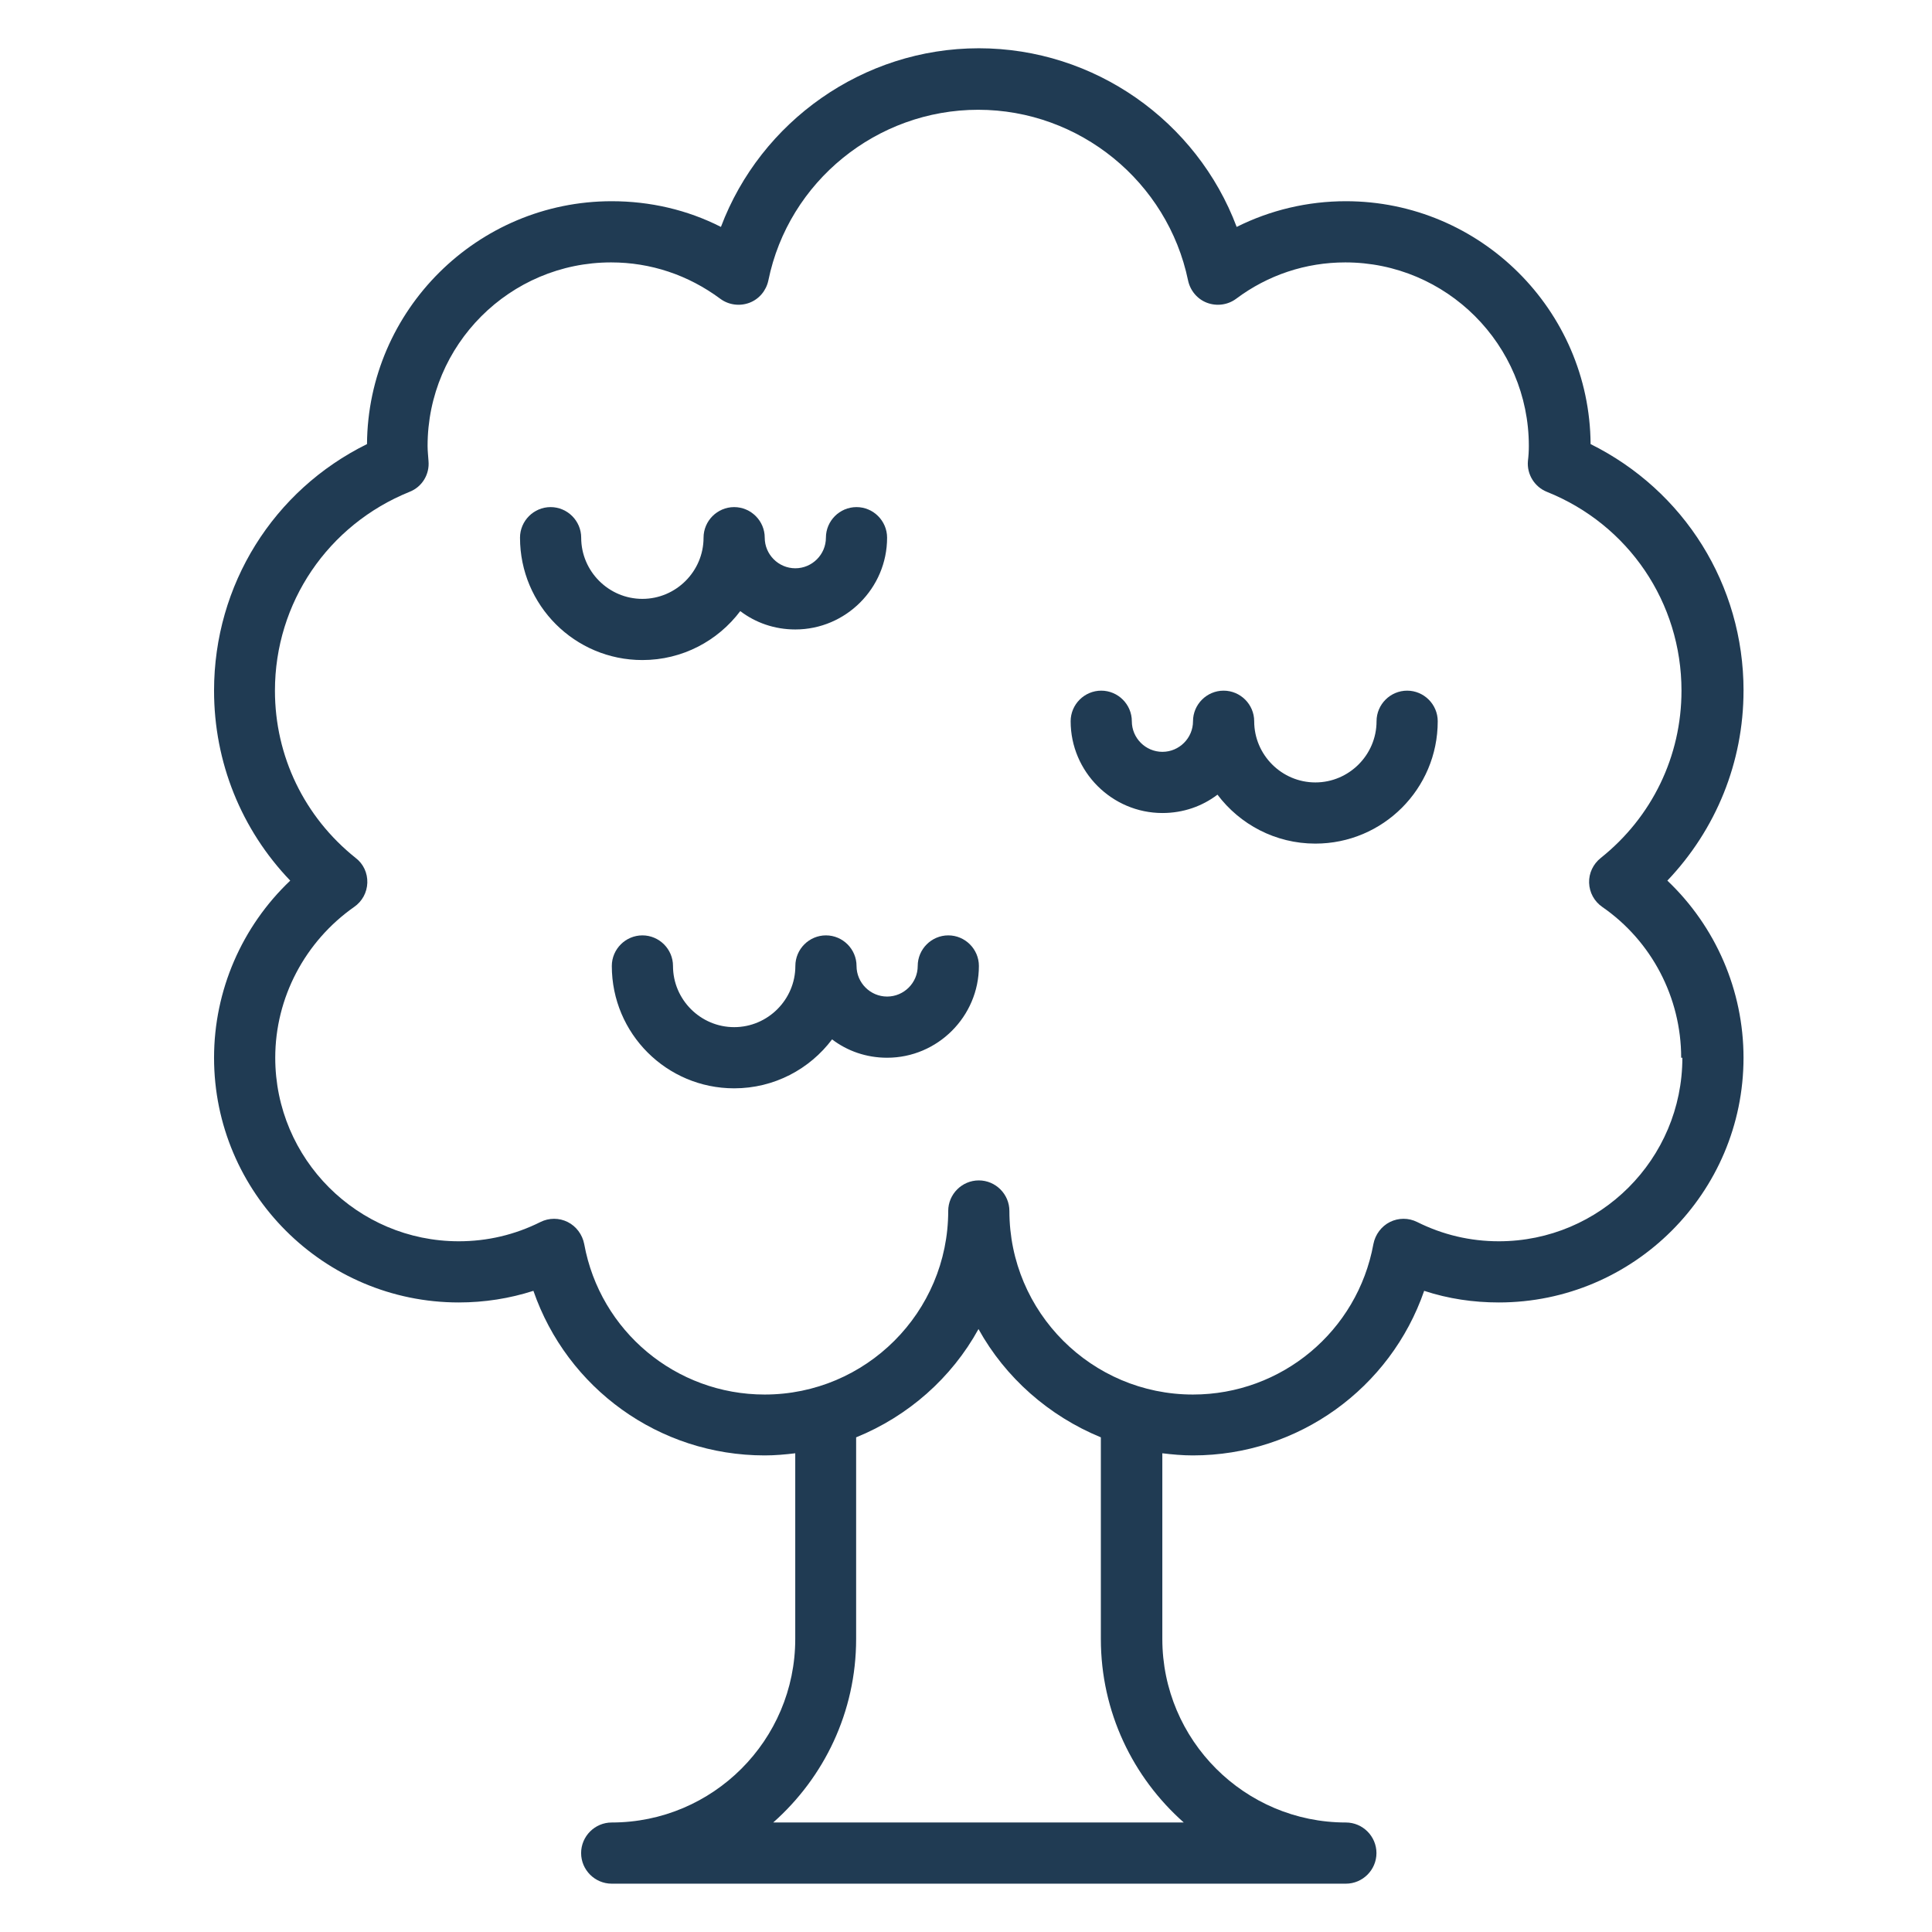
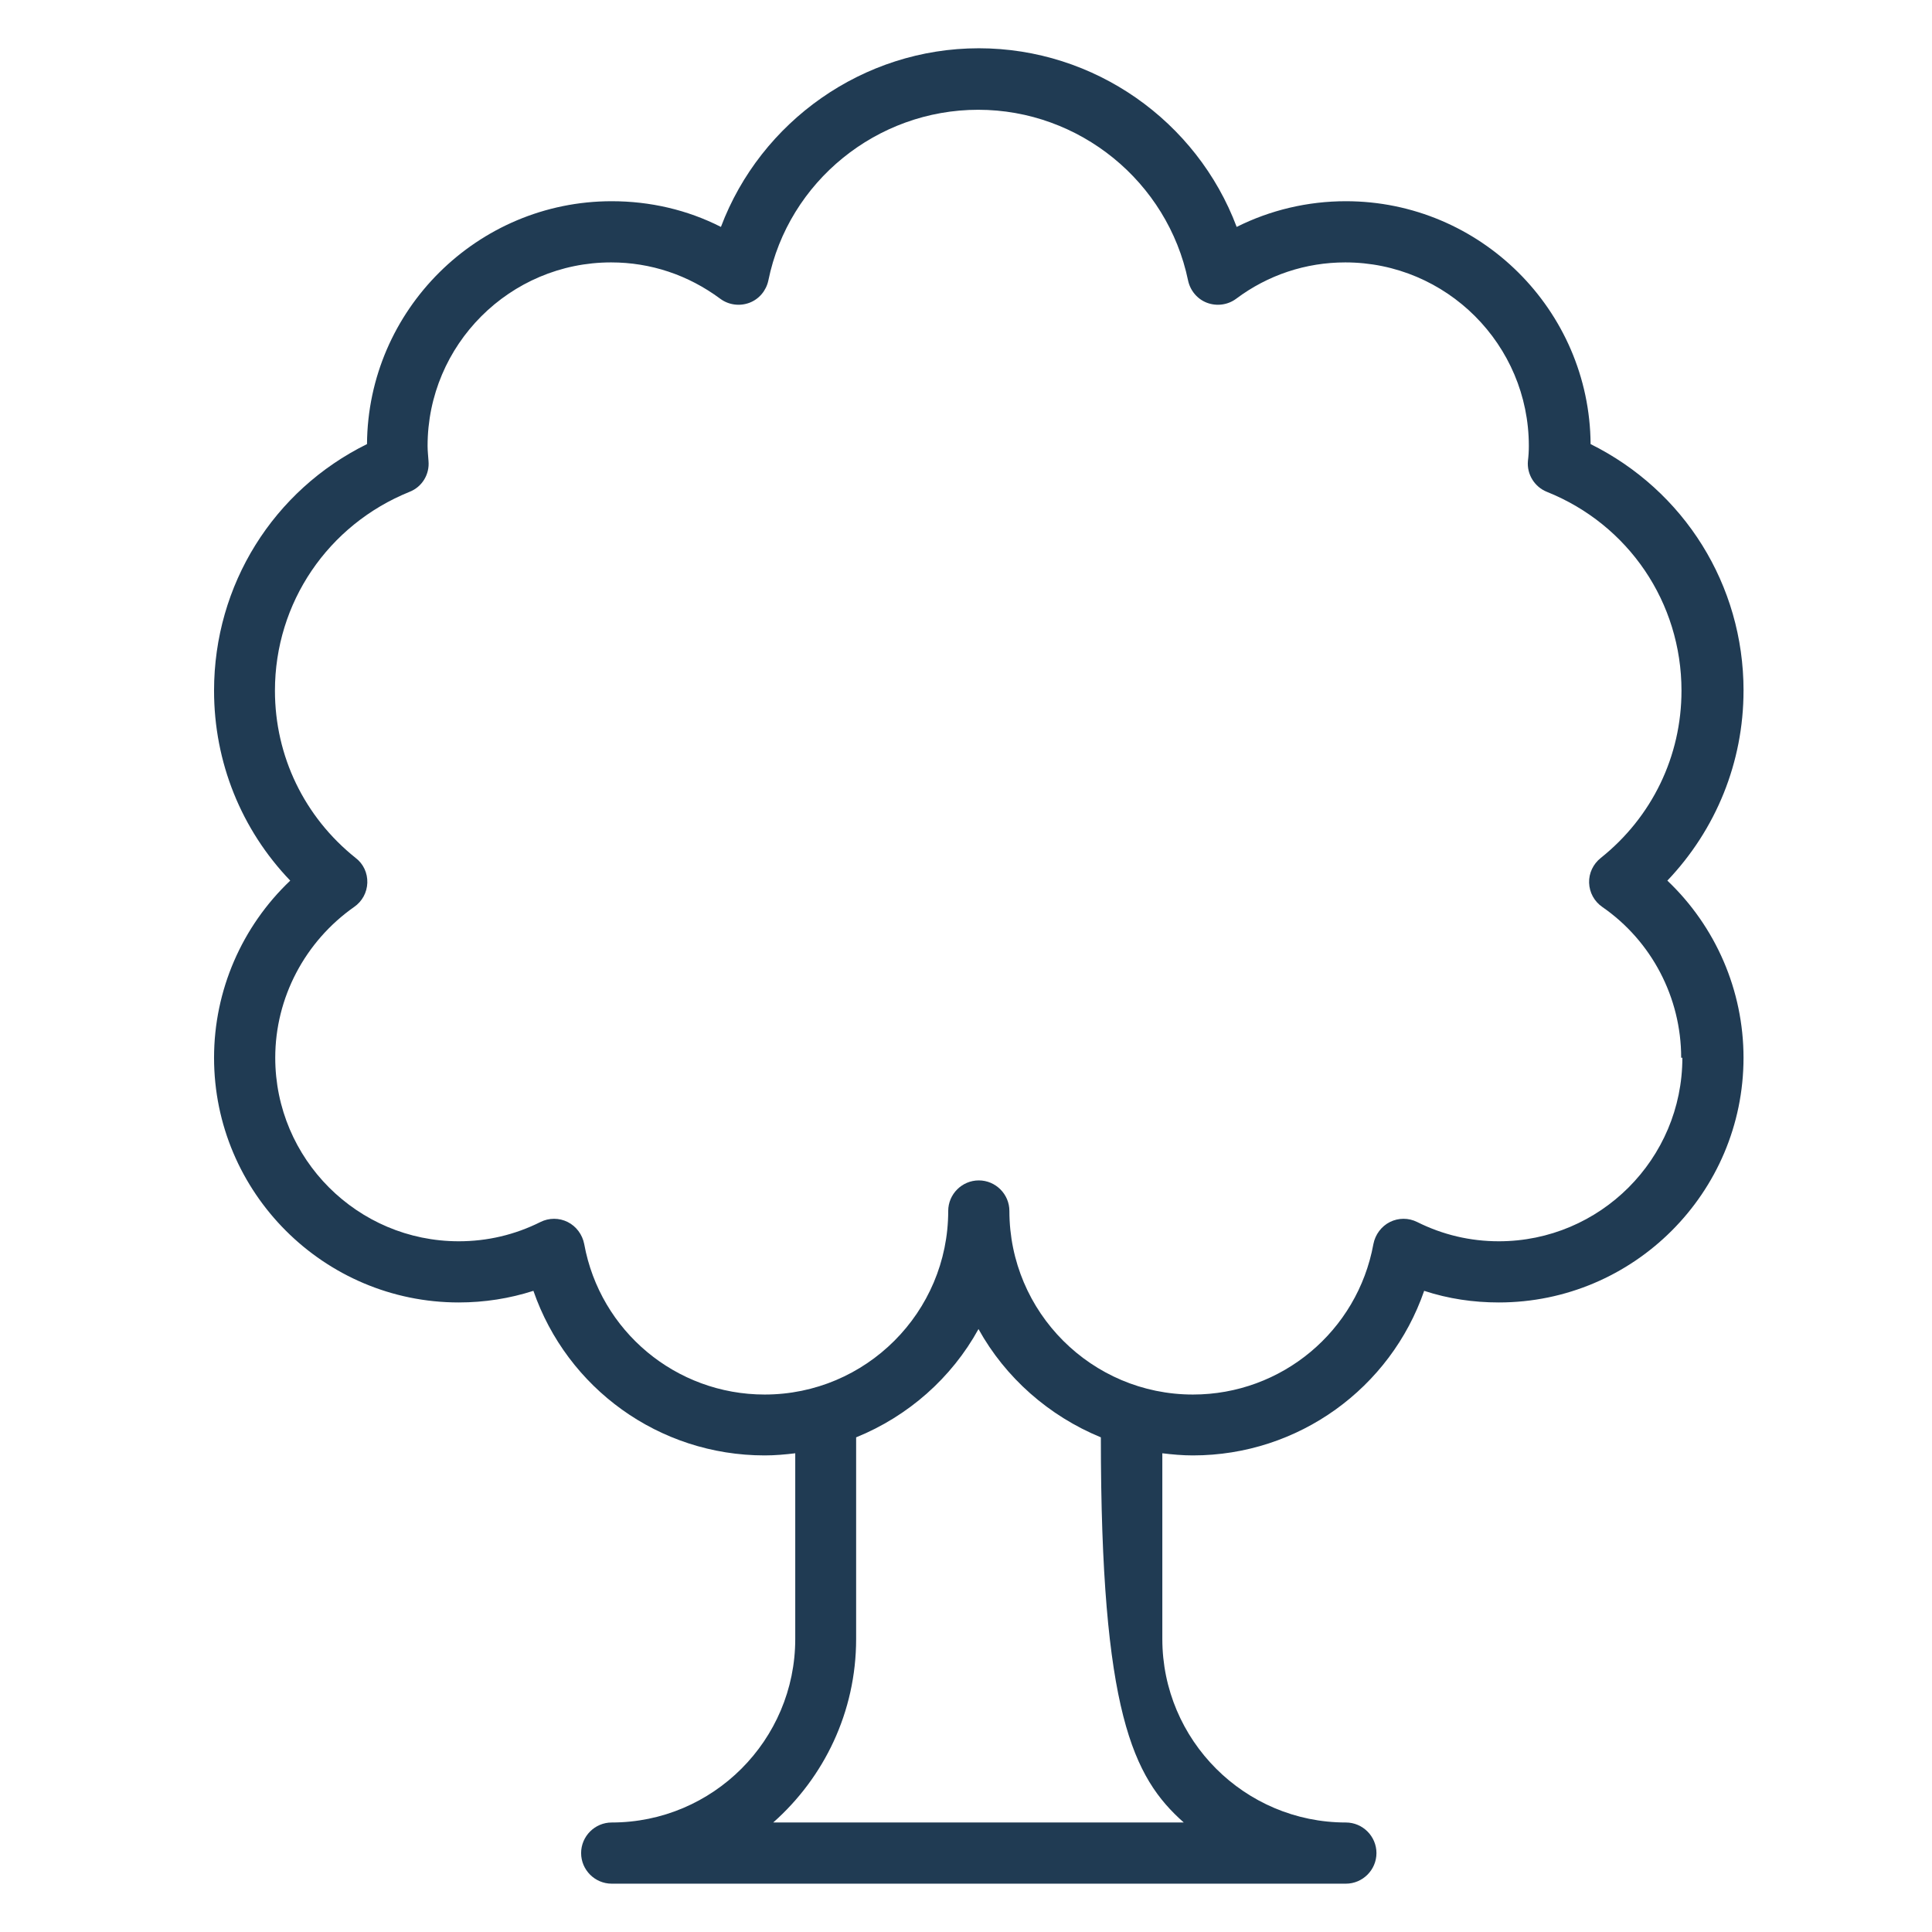
<svg xmlns="http://www.w3.org/2000/svg" width="1200" zoomAndPan="magnify" viewBox="0 0 900 900" height="1200" preserveAspectRatio="xMidYMid meet">
  <g id="e61c52b44a">
-     <path style=" stroke:none;fill-rule:nonzero;fill:#203b53;fill-opacity:1;" d="M 812.211 321.734 C 812.211 272.43 784.566 228.535 740.961 206.875 C 740.535 144.461 689.52 93.734 626.961 93.734 C 609.148 93.734 591.766 97.867 576.09 105.707 C 557.562 56.398 509.824 22.484 455.965 22.484 C 402.102 22.484 354.359 56.543 335.836 105.707 C 320.164 97.727 302.777 93.734 284.965 93.734 C 222.406 93.734 171.391 144.465 170.965 206.875 C 127.359 228.395 99.715 272.426 99.715 321.734 C 99.715 355.078 112.398 386.43 135.199 410.23 C 112.684 431.605 99.715 461.387 99.715 492.734 C 99.715 555.578 150.871 606.734 213.715 606.734 C 225.684 606.734 237.371 604.883 248.484 601.32 C 264.16 646.637 306.91 677.988 356.207 677.988 C 361.051 677.988 365.754 677.562 370.457 676.992 L 370.457 763.488 C 370.457 810.652 332.125 848.988 284.957 848.988 C 277.121 848.988 270.707 855.398 270.707 863.238 C 270.707 871.074 277.121 877.488 284.957 877.488 L 626.957 877.488 C 634.793 877.488 641.207 871.074 641.207 863.238 C 641.207 855.398 634.793 848.988 626.957 848.988 C 579.789 848.988 541.457 810.652 541.457 763.488 L 541.457 676.992 C 546.16 677.562 550.863 677.988 555.707 677.988 C 604.871 677.988 647.766 646.641 663.43 601.32 C 674.688 605.023 686.371 606.734 698.199 606.734 C 761.043 606.734 812.199 555.578 812.199 492.734 C 812.199 461.387 799.234 431.602 776.719 410.23 C 799.375 386.434 812.199 355.082 812.199 321.734 Z M 551.578 848.977 L 360.203 848.977 C 383.855 828.031 398.82 797.535 398.82 763.477 L 398.82 669.57 C 423.043 659.738 443.277 641.926 455.82 619.125 C 468.359 641.785 488.594 659.598 512.82 669.57 L 512.82 763.477 C 512.82 797.535 527.781 828.031 551.438 848.977 Z M 783.711 492.734 C 783.711 539.902 745.379 578.234 698.211 578.234 C 684.961 578.234 672.137 575.242 660.164 569.258 C 656.176 567.262 651.473 567.262 647.48 569.258 C 643.492 571.254 640.641 575.102 639.785 579.52 C 632.375 620.129 597.035 649.629 555.715 649.629 C 508.547 649.629 470.215 611.297 470.215 564.129 C 470.215 556.289 463.805 549.879 455.965 549.879 C 448.129 549.879 441.715 556.289 441.715 564.129 C 441.715 611.297 403.383 649.629 356.215 649.629 C 314.891 649.629 279.547 620.129 272.145 579.52 C 271.289 575.102 268.441 571.254 264.449 569.258 C 260.461 567.262 255.758 567.262 251.766 569.258 C 239.797 575.242 226.973 578.234 213.719 578.234 C 166.551 578.234 128.219 539.902 128.219 492.734 C 128.219 464.805 142.043 438.586 164.984 422.48 C 168.691 419.918 170.969 415.785 171.113 411.227 C 171.254 406.664 169.258 402.391 165.695 399.684 C 141.758 380.586 128.078 352.23 128.078 321.738 C 128.078 280.84 152.73 244.504 190.777 229.117 C 196.621 226.836 200.184 220.992 199.613 214.723 C 199.469 212.441 199.184 210.02 199.184 207.738 C 199.184 160.574 237.516 122.238 284.684 122.238 C 303.066 122.238 320.594 128.082 335.559 139.195 C 339.406 142.047 344.535 142.758 349.094 141.051 C 353.656 139.34 356.934 135.352 357.93 130.648 C 367.336 84.477 408.516 51.137 455.688 51.137 C 502.859 51.137 543.895 84.621 553.445 130.648 C 554.445 135.348 557.723 139.34 562.281 141.051 C 566.844 142.758 571.973 142.047 575.82 139.195 C 590.641 128.082 608.309 122.238 626.691 122.238 C 673.859 122.238 712.191 160.574 712.191 207.738 C 712.191 210.164 712.051 212.441 711.766 214.723 C 711.195 220.992 714.898 226.836 720.598 229.117 C 758.648 244.363 783.301 280.699 783.301 321.738 C 783.301 352.23 769.621 380.59 745.68 399.684 C 742.117 402.531 740.121 406.809 740.266 411.227 C 740.406 415.785 742.688 419.918 746.391 422.48 C 769.477 438.441 783.156 464.805 783.156 492.734 Z M 783.711 492.734 " />
-     <path style=" stroke:none;fill-rule:nonzero;fill:#203b53;fill-opacity:1;" d="M 344.844 284.676 C 351.969 290.094 360.801 293.227 370.492 293.227 C 394.004 293.227 413.242 273.992 413.242 250.477 C 413.242 242.641 406.828 236.227 398.992 236.227 C 391.156 236.227 384.742 242.641 384.742 250.477 C 384.742 258.316 378.328 264.727 370.492 264.727 C 362.656 264.727 356.242 258.316 356.242 250.477 C 356.242 242.641 349.828 236.227 341.992 236.227 C 334.156 236.227 327.742 242.641 327.742 250.477 C 327.742 266.152 314.918 278.977 299.242 278.977 C 283.566 278.977 270.742 266.152 270.742 250.477 C 270.742 242.641 264.328 236.227 256.492 236.227 C 248.656 236.227 242.242 242.641 242.242 250.477 C 242.242 281.969 267.75 307.477 299.242 307.477 C 317.91 307.477 334.441 298.5 344.844 284.676 Z M 344.844 284.676 " />
-     <path style=" stroke:none;fill-rule:nonzero;fill:#203b53;fill-opacity:1;" d="M 441.758 435.734 C 433.922 435.734 427.508 442.148 427.508 449.984 C 427.508 457.824 421.094 464.234 413.258 464.234 C 405.422 464.234 399.008 457.824 399.008 449.984 C 399.008 442.148 392.594 435.734 384.758 435.734 C 376.922 435.734 370.508 442.148 370.508 449.984 C 370.508 465.66 357.684 478.484 342.008 478.484 C 326.332 478.484 313.508 465.66 313.508 449.984 C 313.508 442.148 307.094 435.734 299.258 435.734 C 291.422 435.734 285.008 442.148 285.008 449.984 C 285.008 481.477 310.516 506.984 342.008 506.984 C 360.676 506.984 377.203 498.008 387.609 484.184 C 394.734 489.602 403.566 492.734 413.258 492.734 C 436.77 492.734 456.008 473.496 456.008 449.984 C 456.008 442.148 449.594 435.734 441.758 435.734 Z M 441.758 435.734 " />
-     <path style=" stroke:none;fill-rule:nonzero;fill:#203b53;fill-opacity:1;" d="M 655.5 321.734 C 647.664 321.734 641.25 328.148 641.25 335.984 C 641.25 351.66 628.426 364.484 612.75 364.484 C 597.074 364.484 584.25 351.66 584.25 335.984 C 584.25 328.148 577.836 321.734 570 321.734 C 562.164 321.734 555.75 328.148 555.75 335.984 C 555.75 343.824 549.336 350.234 541.5 350.234 C 533.664 350.234 527.25 343.824 527.25 335.984 C 527.25 328.148 520.836 321.734 513 321.734 C 505.164 321.734 498.75 328.148 498.75 335.984 C 498.75 359.496 517.988 378.734 541.5 378.734 C 551.191 378.734 560.023 375.602 567.148 370.184 C 577.555 384.008 594.082 392.984 612.75 392.984 C 644.242 392.984 669.75 367.477 669.75 335.984 C 669.75 328.148 663.336 321.734 655.5 321.734 Z M 655.5 321.734 " />
+     <path style=" stroke:none;fill-rule:nonzero;fill:#203b53;fill-opacity:1;" d="M 812.211 321.734 C 812.211 272.43 784.566 228.535 740.961 206.875 C 740.535 144.461 689.52 93.734 626.961 93.734 C 609.148 93.734 591.766 97.867 576.09 105.707 C 557.562 56.398 509.824 22.484 455.965 22.484 C 402.102 22.484 354.359 56.543 335.836 105.707 C 320.164 97.727 302.777 93.734 284.965 93.734 C 222.406 93.734 171.391 144.465 170.965 206.875 C 127.359 228.395 99.715 272.426 99.715 321.734 C 99.715 355.078 112.398 386.43 135.199 410.23 C 112.684 431.605 99.715 461.387 99.715 492.734 C 99.715 555.578 150.871 606.734 213.715 606.734 C 225.684 606.734 237.371 604.883 248.484 601.32 C 264.16 646.637 306.91 677.988 356.207 677.988 C 361.051 677.988 365.754 677.562 370.457 676.992 L 370.457 763.488 C 370.457 810.652 332.125 848.988 284.957 848.988 C 277.121 848.988 270.707 855.398 270.707 863.238 C 270.707 871.074 277.121 877.488 284.957 877.488 L 626.957 877.488 C 634.793 877.488 641.207 871.074 641.207 863.238 C 641.207 855.398 634.793 848.988 626.957 848.988 C 579.789 848.988 541.457 810.652 541.457 763.488 L 541.457 676.992 C 546.16 677.562 550.863 677.988 555.707 677.988 C 604.871 677.988 647.766 646.641 663.43 601.32 C 674.688 605.023 686.371 606.734 698.199 606.734 C 761.043 606.734 812.199 555.578 812.199 492.734 C 812.199 461.387 799.234 431.602 776.719 410.23 C 799.375 386.434 812.199 355.082 812.199 321.734 Z M 551.578 848.977 L 360.203 848.977 C 383.855 828.031 398.82 797.535 398.82 763.477 L 398.82 669.57 C 423.043 659.738 443.277 641.926 455.82 619.125 C 468.359 641.785 488.594 659.598 512.82 669.57 C 512.82 797.535 527.781 828.031 551.438 848.977 Z M 783.711 492.734 C 783.711 539.902 745.379 578.234 698.211 578.234 C 684.961 578.234 672.137 575.242 660.164 569.258 C 656.176 567.262 651.473 567.262 647.48 569.258 C 643.492 571.254 640.641 575.102 639.785 579.52 C 632.375 620.129 597.035 649.629 555.715 649.629 C 508.547 649.629 470.215 611.297 470.215 564.129 C 470.215 556.289 463.805 549.879 455.965 549.879 C 448.129 549.879 441.715 556.289 441.715 564.129 C 441.715 611.297 403.383 649.629 356.215 649.629 C 314.891 649.629 279.547 620.129 272.145 579.52 C 271.289 575.102 268.441 571.254 264.449 569.258 C 260.461 567.262 255.758 567.262 251.766 569.258 C 239.797 575.242 226.973 578.234 213.719 578.234 C 166.551 578.234 128.219 539.902 128.219 492.734 C 128.219 464.805 142.043 438.586 164.984 422.48 C 168.691 419.918 170.969 415.785 171.113 411.227 C 171.254 406.664 169.258 402.391 165.695 399.684 C 141.758 380.586 128.078 352.23 128.078 321.738 C 128.078 280.84 152.73 244.504 190.777 229.117 C 196.621 226.836 200.184 220.992 199.613 214.723 C 199.469 212.441 199.184 210.02 199.184 207.738 C 199.184 160.574 237.516 122.238 284.684 122.238 C 303.066 122.238 320.594 128.082 335.559 139.195 C 339.406 142.047 344.535 142.758 349.094 141.051 C 353.656 139.34 356.934 135.352 357.93 130.648 C 367.336 84.477 408.516 51.137 455.688 51.137 C 502.859 51.137 543.895 84.621 553.445 130.648 C 554.445 135.348 557.723 139.34 562.281 141.051 C 566.844 142.758 571.973 142.047 575.82 139.195 C 590.641 128.082 608.309 122.238 626.691 122.238 C 673.859 122.238 712.191 160.574 712.191 207.738 C 712.191 210.164 712.051 212.441 711.766 214.723 C 711.195 220.992 714.898 226.836 720.598 229.117 C 758.648 244.363 783.301 280.699 783.301 321.738 C 783.301 352.23 769.621 380.59 745.68 399.684 C 742.117 402.531 740.121 406.809 740.266 411.227 C 740.406 415.785 742.688 419.918 746.391 422.48 C 769.477 438.441 783.156 464.805 783.156 492.734 Z M 783.711 492.734 " />
  </g>
</svg>